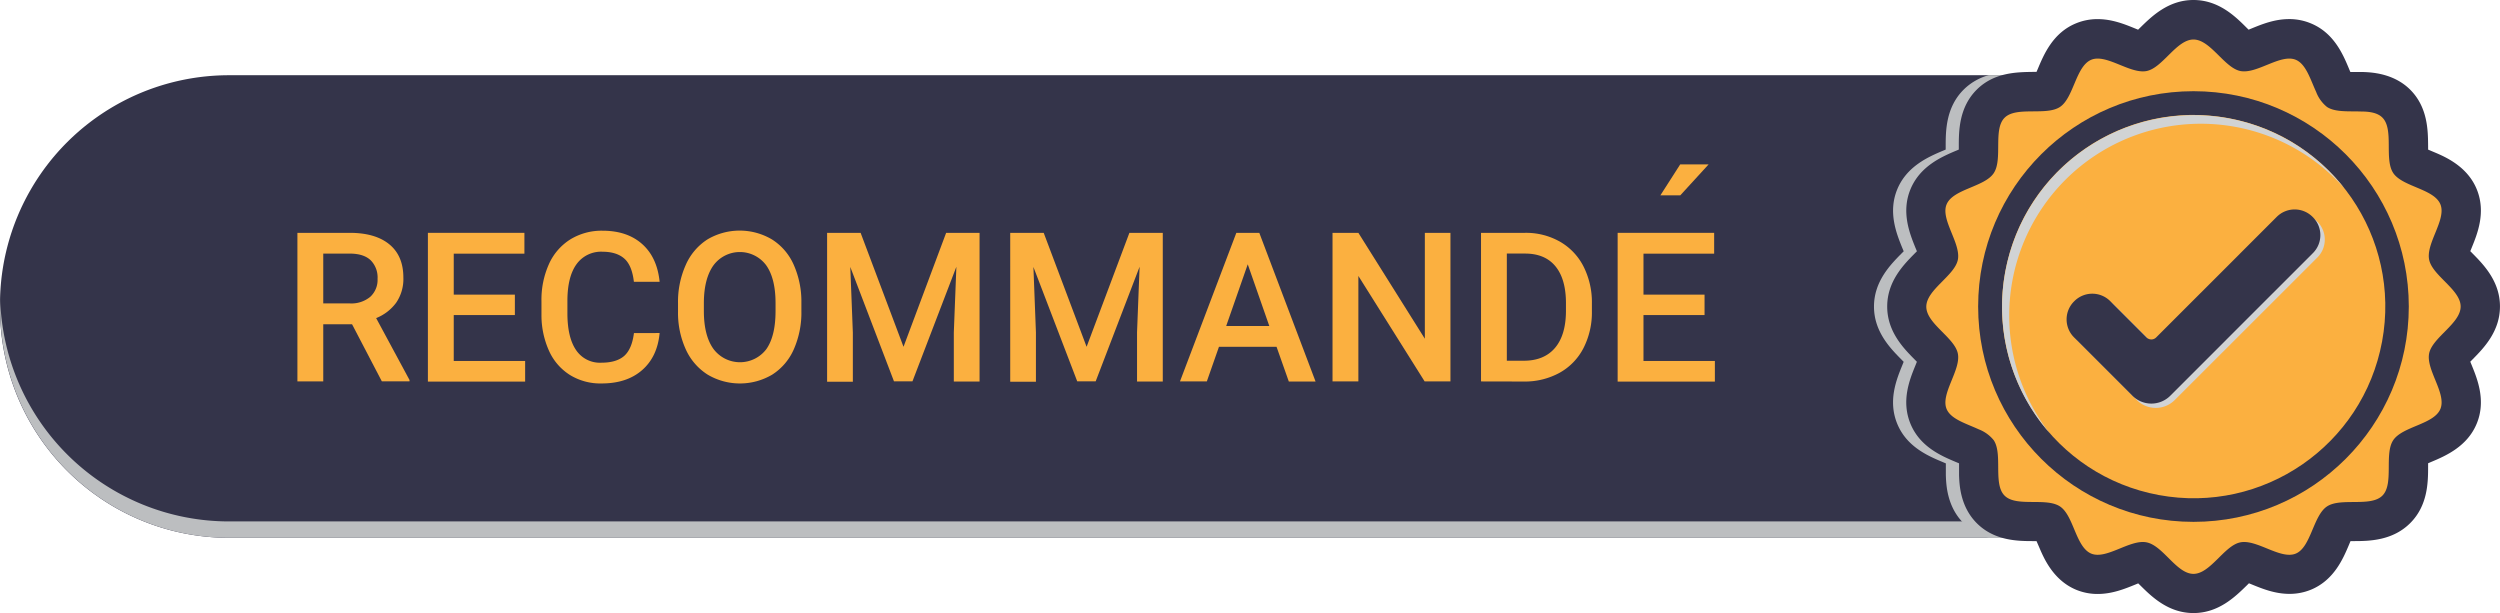
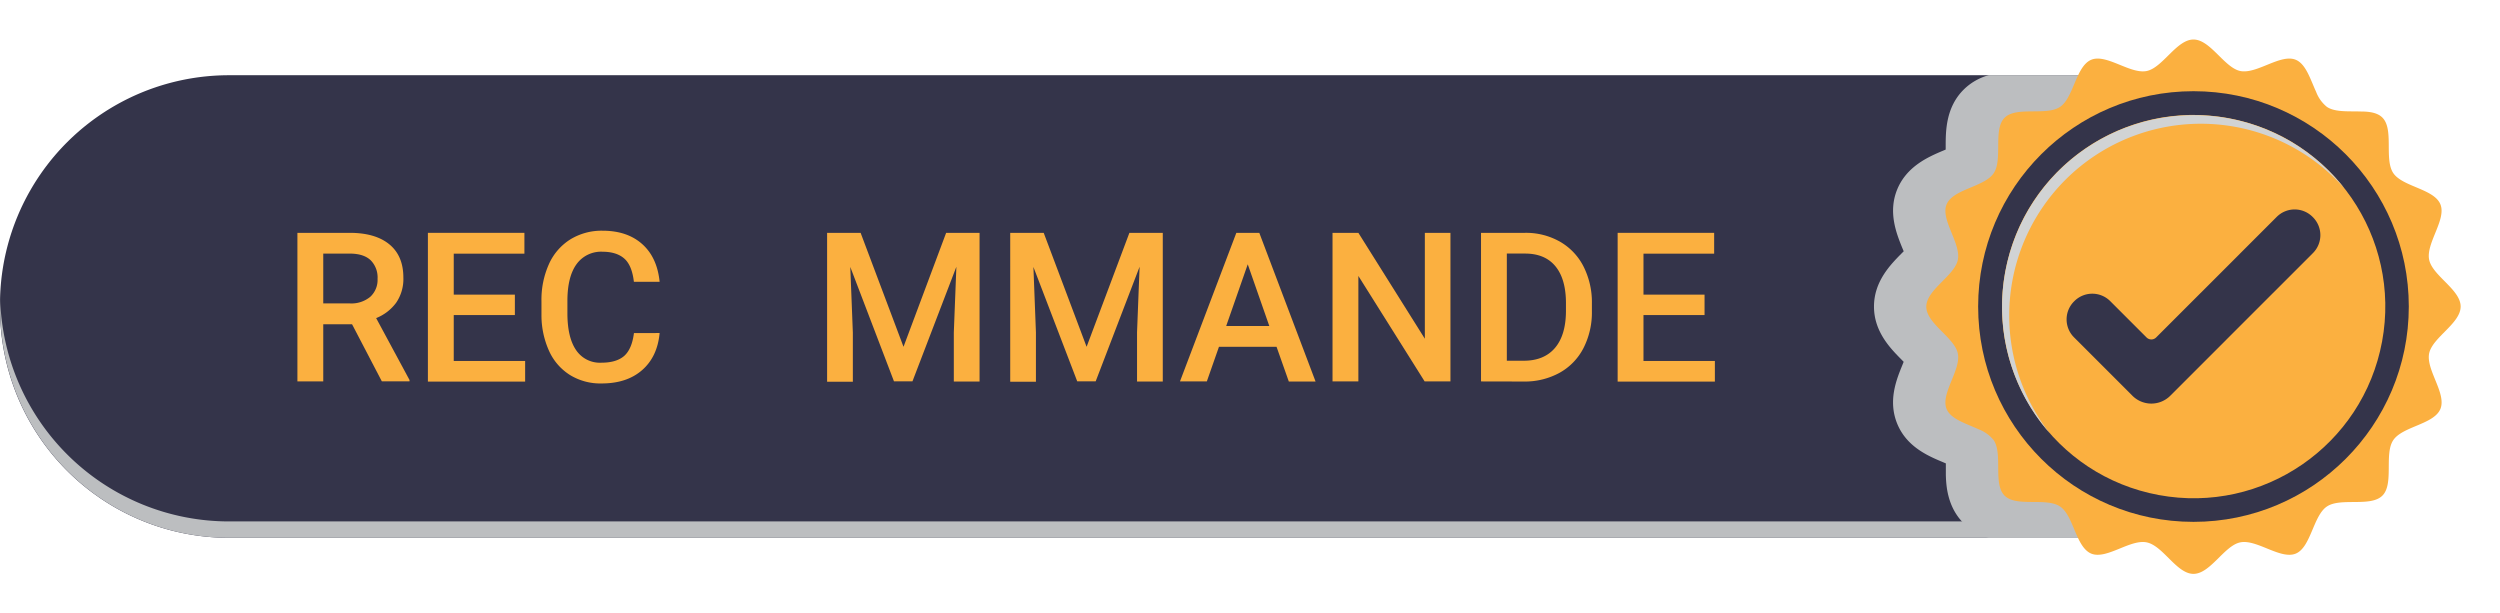
<svg xmlns="http://www.w3.org/2000/svg" viewBox="0 0 762.33 186.94">
  <defs>
    <style>.cls-1{isolation:isolate;}.cls-2{fill:#34344a;}.cls-3{fill:#bcbec0;}.cls-3,.cls-5,.cls-6{mix-blend-mode:multiply;}.cls-4{fill:#fbb040;}.cls-5,.cls-7{fill:#d1d3d4;}</style>
  </defs>
  <g class="cls-1">
    <g id="Calque_2" data-name="Calque 2">
      <g id="Calque_6" data-name="Calque 6">
        <path class="cls-2" d="M740.33,92.76v1.41A69.82,69.82,0,0,1,670.51,164H69.83A69.82,69.82,0,0,1,0,94.17V92.76A69.82,69.82,0,0,1,69.83,22.94H670.51A69.82,69.82,0,0,1,740.33,92.76Z" />
        <path class="cls-3" d="M670.51,159H69.83A69.8,69.8,0,0,1,.05,91c0,.6,0,1.19,0,1.79v1.41A69.82,69.82,0,0,0,69.83,164H670.51a69.82,69.82,0,0,0,69.82-69.83V92.76c0-.6,0-1.19-.05-1.79A69.79,69.79,0,0,1,670.51,159Z" />
        <path class="cls-3" d="M740.33,92.76v1.41A69.82,69.82,0,0,1,670.51,164H606.45a17.48,17.48,0,0,1-7.69-4.45c-5.08-5.08-5.31-11.78-5.41-14.65,0-.85,0-1.69,0-2.53,0-.32,0-.69,0-1.07l-.9-.38c-4.37-1.83-11-4.6-13.91-11.67s-.22-13.57,1.55-17.92l.4-1-.65-.67c-3.35-3.38-8.4-8.49-8.4-16.18s5.05-12.8,8.39-16.18l.67-.67c-.15-.36-.29-.72-.42-1-1.76-4.35-4.43-10.91-1.54-17.91S588,47.85,592.38,46l.92-.39c0-.37,0-.74,0-1.05,0-4.71.08-11.83,5.46-17.21a17.36,17.36,0,0,1,7.68-4.43h64.06A69.82,69.82,0,0,1,740.33,92.76Z" />
-         <path class="cls-2" d="M668.86,186.94c-7.69,0-12.8-5.05-16.17-8.39l-.68-.66-1,.41c-3.09,1.26-6.94,2.82-11.35,2.82a17.06,17.06,0,0,1-6.57-1.28c-7-2.92-9.85-9.63-11.23-12.86L621,165H620c-4.71,0-11.83-.08-17.21-5.46-5.08-5.09-5.31-11.79-5.41-14.65,0-.85,0-1.7,0-2.54,0-.32,0-.69,0-1.07l-.9-.37c-4.37-1.84-11-4.61-13.91-11.68s-.22-13.57,1.55-17.91l.4-1-.65-.67c-3.35-3.38-8.4-8.48-8.4-16.18s5.05-12.8,8.39-16.18l.67-.67c-.15-.36-.29-.72-.42-1-1.76-4.35-4.43-10.91-1.54-17.91S592,47.85,596.37,46c.29-.11.61-.25.93-.39,0-.37,0-.73,0-1.05,0-4.71.08-11.83,5.46-17.21S615.27,22,620,21.92h1l.4-.93c1.83-4.36,4.6-11,11.66-13.88a17,17,0,0,1,6.57-1.28c4.42,0,8.26,1.56,11.35,2.82l1,.41c.23-.24.46-.46.67-.66C656.07,5.05,661.17,0,668.86,0S681.66,5.05,685,8.39l.67.66,1-.41c3.09-1.26,6.93-2.82,11.35-2.82a17.06,17.06,0,0,1,6.57,1.28C711.7,10,714.47,16.61,716.3,21c.13.32.27.64.4.95h1.06c.85,0,1.69,0,2.52,0,2.59.08,9.55.29,14.68,5.41,5.37,5.38,5.42,12.5,5.45,17.21,0,.32,0,.68,0,1.05l1.94.82c3.23,1.37,10,4.24,12.88,11.25s.22,13.56-1.55,17.9c-.12.31-.27.66-.41,1l.66.67c3.34,3.38,8.39,8.49,8.39,16.18s-5.05,12.8-8.39,16.18l-.66.67c.14.36.29.71.41,1,1.77,4.34,4.44,10.92,1.54,17.91s-9.51,9.83-13.88,11.66l-.93.4c0,.37,0,.73,0,1.05,0,4.71-.08,11.83-5.46,17.2S722.46,165,717.75,165h-1c-.14.33-.28.65-.39.93-1.84,4.36-4.6,10.95-11.66,13.88a17.06,17.06,0,0,1-6.57,1.28h0c-4.42,0-8.26-1.56-11.35-2.82l-1-.41-.67.66C681.66,181.89,676.56,186.94,668.86,186.94Z" />
        <path class="cls-4" d="M740.72,107.77c1-4.88,9.61-9.13,9.61-14.3s-8.64-9.42-9.61-14.3c-1-5,5.35-12.26,3.43-16.88-.94-2.27-3.63-3.58-6.49-4.8-3.12-1.33-6.42-2.54-7.88-4.72-2.82-4.22.27-13.33-3.31-16.91C725,34.37,722.54,34,719.89,34c-3.73-.12-7.86.25-10.33-1.4a10.73,10.73,0,0,1-3.3-4.59c-1.76-3.81-3.09-8.48-6.21-9.78-4.63-1.92-11.86,4.42-16.89,3.43-4.88-1-9.13-9.61-14.3-9.61s-9.41,8.64-14.3,9.61a6.07,6.07,0,0,1-1.71.08c-4.86-.37-11.05-5.22-15.17-3.51-4.71,2-5.33,11.57-9.51,14.37s-13.34-.26-16.91,3.31-.49,12.69-3.32,16.91-12.41,4.8-14.36,9.51c-1.71,4.13,3.14,10.32,3.51,15.17a6.12,6.12,0,0,1-.08,1.72c-1,4.88-9.62,9.13-9.62,14.3s8.65,9.42,9.62,14.3c1,5-5.35,12.26-3.43,16.89,1.29,3.12,6,4.45,9.78,6.2a10.88,10.88,0,0,1,4.58,3.31c1.65,2.46,1.29,6.6,1.41,10.32.09,2.66.42,5.1,1.91,6.59,3.57,3.58,12.68.48,16.91,3.31,2.18,1.46,3.39,4.76,4.71,7.87,1.22,2.86,2.55,5.56,4.8,6.5,4.63,1.91,11.85-4.43,16.88-3.43s9.14,9.61,14.3,9.61,9.42-8.65,14.3-9.61c5-1,12.26,5.34,16.89,3.43s5.32-11.57,9.51-14.37,13.33.27,16.91-3.31.49-12.7,3.31-16.91,12.42-4.81,14.37-9.51S739.73,112.8,740.72,107.77Z" />
        <circle class="cls-2" cx="668.86" cy="93.47" r="65.66" />
        <circle class="cls-4" cx="668.86" cy="93.47" r="58.44" transform="translate(455.34 734.19) rotate(-79.52)" />
        <path class="cls-5" d="M612.68,96.17A58.43,58.43,0,0,1,714.91,57.49a58.43,58.43,0,1,0-89.84,74.66A58.14,58.14,0,0,1,612.68,96.17Z" />
        <g class="cls-6">
-           <path class="cls-7" d="M651.6,122l-17.82-17.82a7.74,7.74,0,0,1,0-10.93l.11-.11a7.73,7.73,0,0,1,10.93,0l11.08,11.08a2.07,2.07,0,0,0,2.93,0L695.6,67.48a7.73,7.73,0,0,1,10.93,0l.11.11a7.73,7.73,0,0,1,0,10.93L663.13,122A8.16,8.16,0,0,1,651.6,122Z" />
-         </g>
+           </g>
        <path class="cls-2" d="M650.25,120.68l-17.82-17.82a7.74,7.74,0,0,1,0-10.93l.11-.11a7.73,7.73,0,0,1,10.93,0l11.08,11.08a2.07,2.07,0,0,0,2.93,0l36.77-36.77a7.73,7.73,0,0,1,10.93,0l.11.11a7.73,7.73,0,0,1,0,10.93l-43.51,43.51A8.16,8.16,0,0,1,650.25,120.68Z" />
        <path class="cls-4" d="M107.35,98.87H98.57v17.44H90.69V71h15.94q7.84,0,12.11,3.52T123,84.68a12.8,12.8,0,0,1-2.19,7.62A14,14,0,0,1,114.7,97l10.18,18.88v.41h-8.44Zm-8.78-6.35h8.09a9,9,0,0,0,6.23-2,7,7,0,0,0,2.24-5.5,7.43,7.43,0,0,0-2.07-5.63q-2.07-2-6.18-2.06H98.57Z" />
        <path class="cls-4" d="M157,96.07H138.36v14h21.77v6.29H130.48V71h29.43v6.35H138.36V89.84H157Z" />
        <path class="cls-4" d="M201.14,101.55q-.67,7.24-5.35,11.32t-12.43,4.06a17.69,17.69,0,0,1-9.54-2.57,16.85,16.85,0,0,1-6.37-7.3,26.4,26.4,0,0,1-2.34-11V91.83a26.45,26.45,0,0,1,2.28-11.3A17.15,17.15,0,0,1,173.91,73a18.23,18.23,0,0,1,9.82-2.65q7.52,0,12.09,4.07t5.32,11.5h-7.85c-.37-3.25-1.32-5.61-2.84-7s-3.77-2.16-6.72-2.16a9.21,9.21,0,0,0-7.89,3.75q-2.76,3.76-2.82,11v4q0,7.37,2.63,11.22a8.74,8.74,0,0,0,7.71,3.87q4.63,0,7-2.09c1.55-1.39,2.54-3.7,2.95-6.94Z" />
-         <path class="cls-4" d="M244.37,94.82a27.74,27.74,0,0,1-2.31,11.69,17.42,17.42,0,0,1-6.59,7.73,19.34,19.34,0,0,1-19.68,0,17.78,17.78,0,0,1-6.66-7.68,26.88,26.88,0,0,1-2.38-11.49V92.52a27.51,27.51,0,0,1,2.35-11.71A17.65,17.65,0,0,1,215.73,73a19.32,19.32,0,0,1,19.65,0A17.42,17.42,0,0,1,242,80.67a27.61,27.61,0,0,1,2.37,11.63Zm-7.88-2.37q0-7.53-2.85-11.55a10,10,0,0,0-16.07,0q-2.88,4-2.94,11.32v2.61q0,7.47,2.91,11.55a10.09,10.09,0,0,0,16.13.1q2.82-4,2.82-11.65Z" />
        <path class="cls-4" d="M262.43,71l13.08,34.75,13-34.75h10.19v45.34h-7.85v-15l.78-20-13.39,34.94h-5.64L259.28,81.4l.78,20v15h-7.85V71Z" />
        <path class="cls-4" d="M318.26,71l13.08,34.75L344.39,71h10.18v45.34h-7.85v-15l.78-20-13.39,34.94h-5.63L315.12,81.4l.77,20v15h-7.84V71Z" />
        <path class="cls-4" d="M389.26,105.75H371.7L368,116.31h-8.19L377,71H384l17.16,45.34H393ZM373.91,99.4h13.14l-6.57-18.81Z" />
        <path class="cls-4" d="M442.29,116.31h-7.87L414.21,84.14v32.17h-7.88V71h7.88l20.27,32.29V71h7.81Z" />
        <path class="cls-4" d="M451.61,116.31V71H465a20.94,20.94,0,0,1,10.66,2.68,18.22,18.22,0,0,1,7.21,7.59,24.16,24.16,0,0,1,2.55,11.28v2.27a23.88,23.88,0,0,1-2.57,11.33,18,18,0,0,1-7.31,7.54,22,22,0,0,1-10.89,2.65Zm7.87-39V110h5.14q6.19,0,9.52-3.88c2.21-2.58,3.33-6.3,3.37-11.13V92.49q0-7.38-3.2-11.28T465,77.32Z" />
        <path class="cls-4" d="M519.77,96.07H501.15v14h21.77v6.29H493.27V71H522.7v6.35H501.15V89.84h18.62Z" />
-         <path class="cls-4" d="M512.34,50.14H521l-8.63,9.43h-6.07Z" />
      </g>
    </g>
  </g>
</svg>